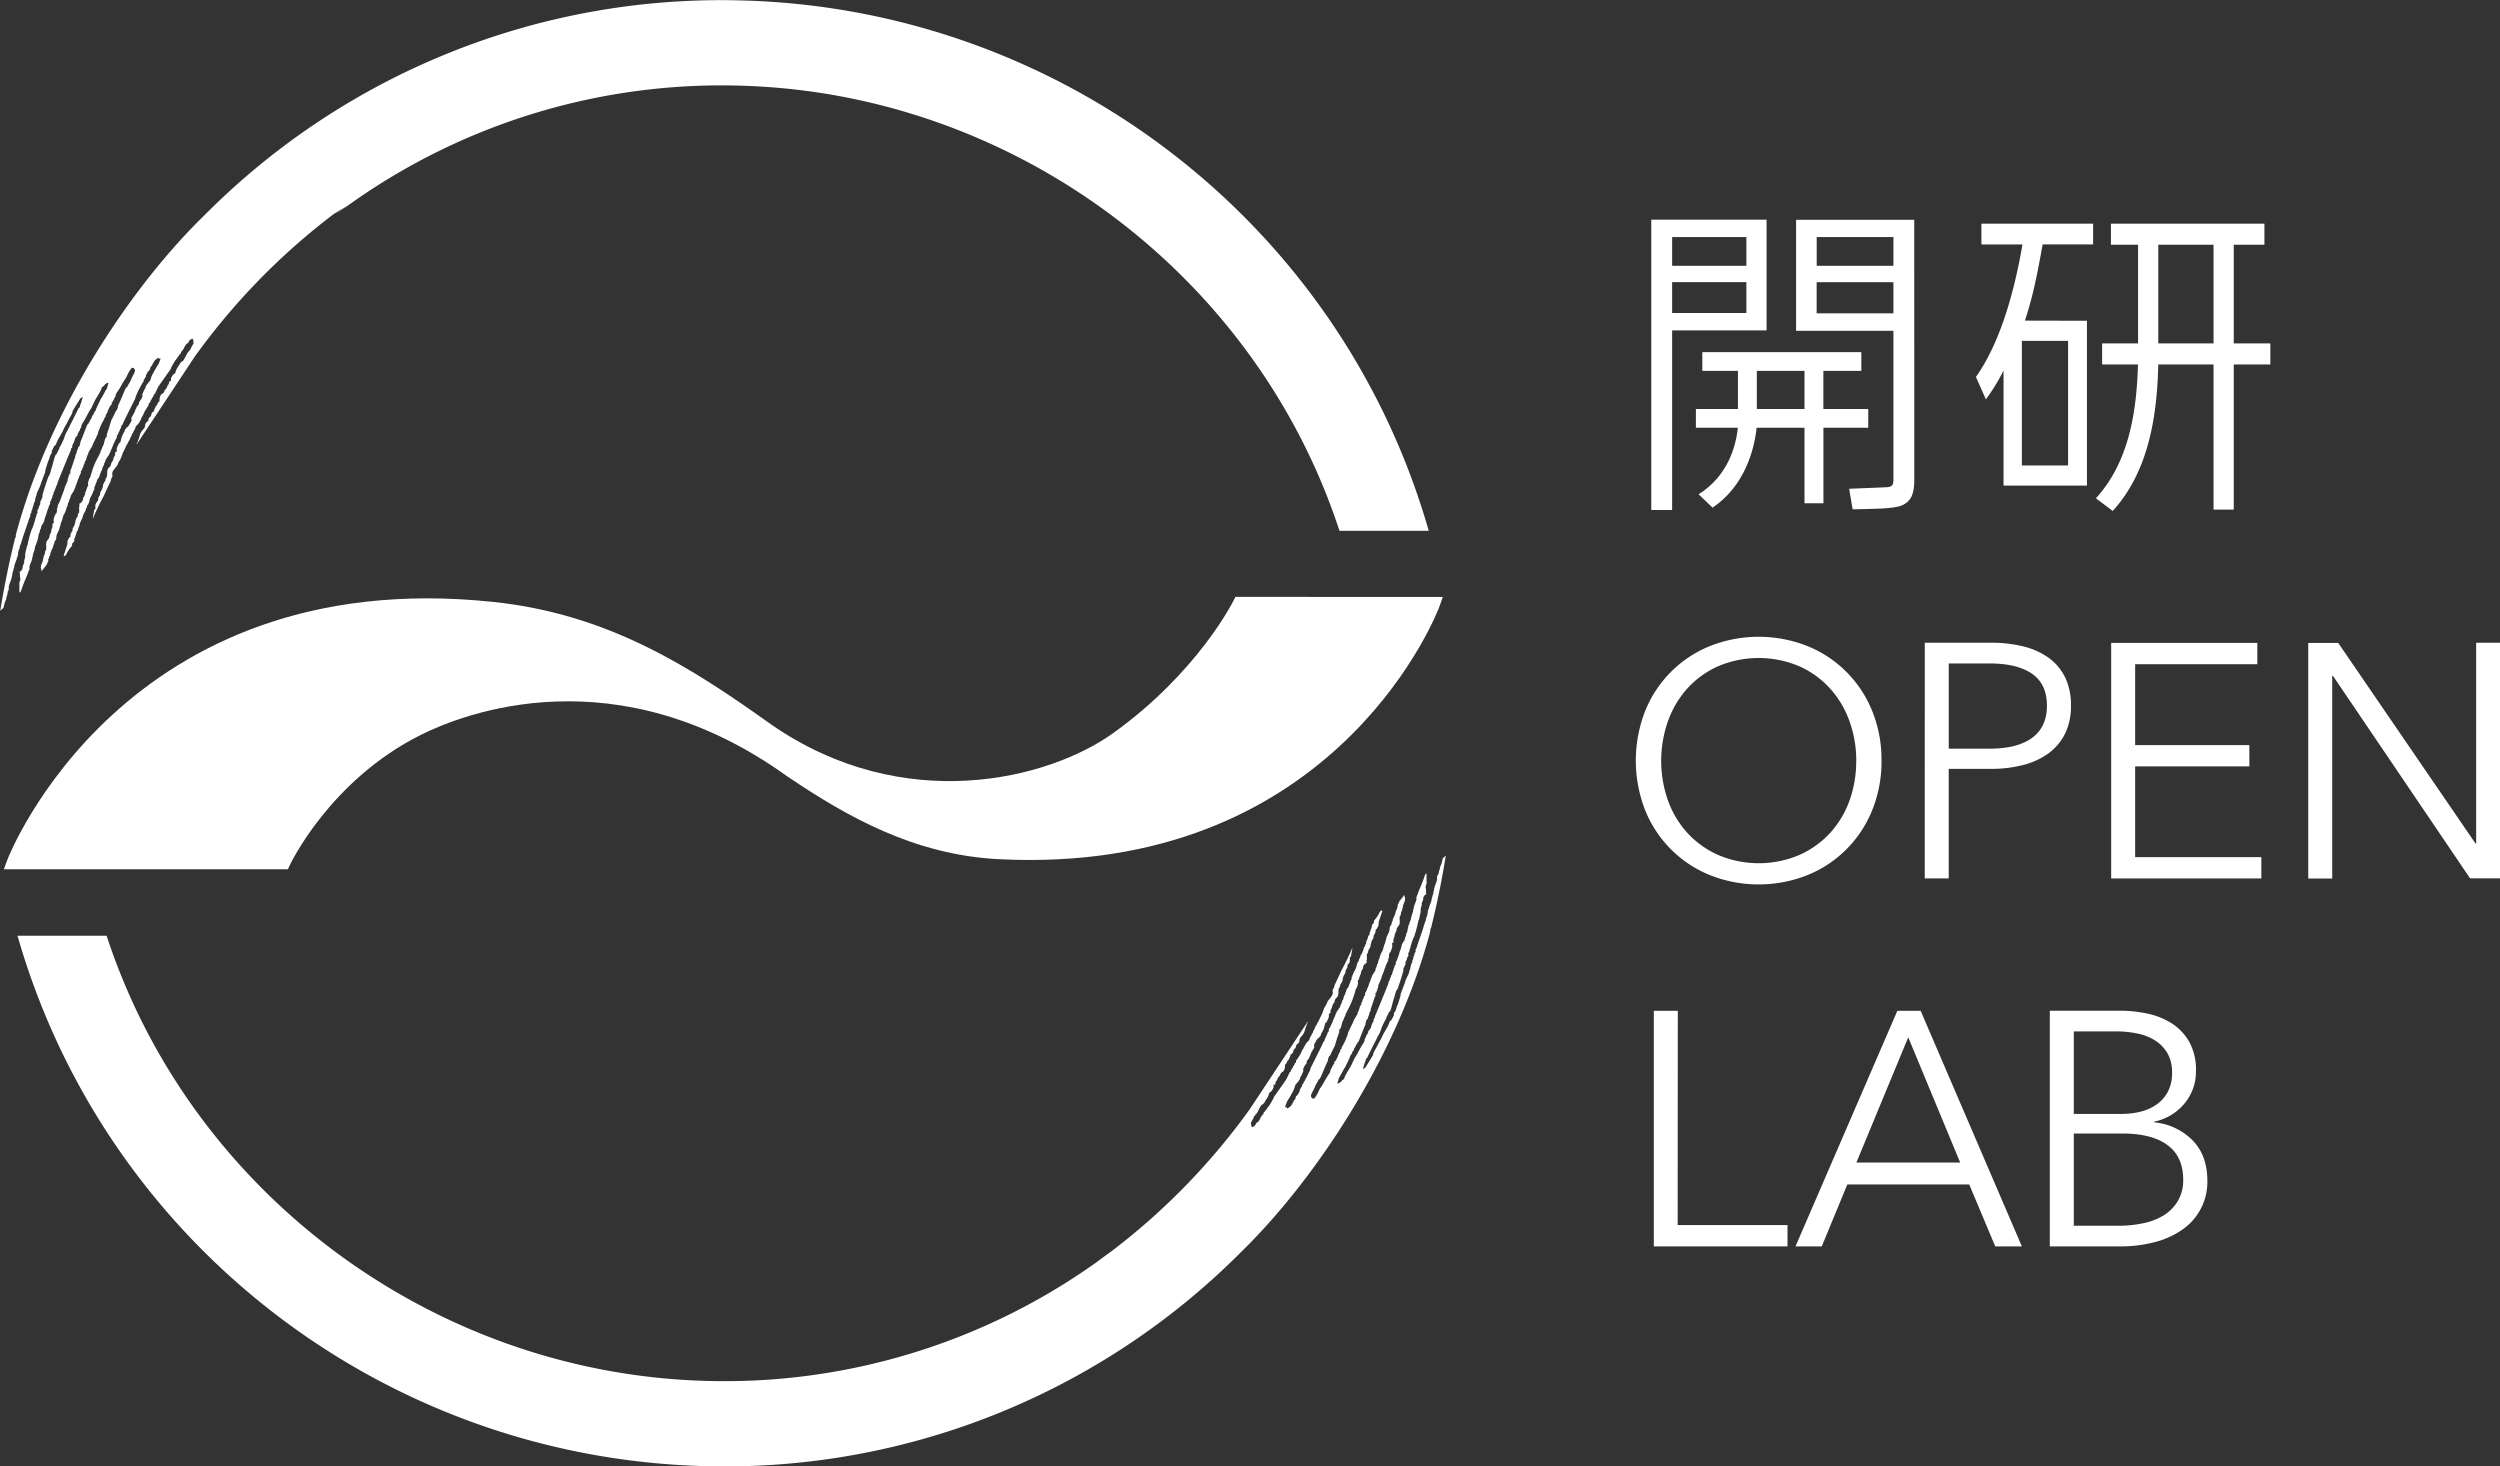
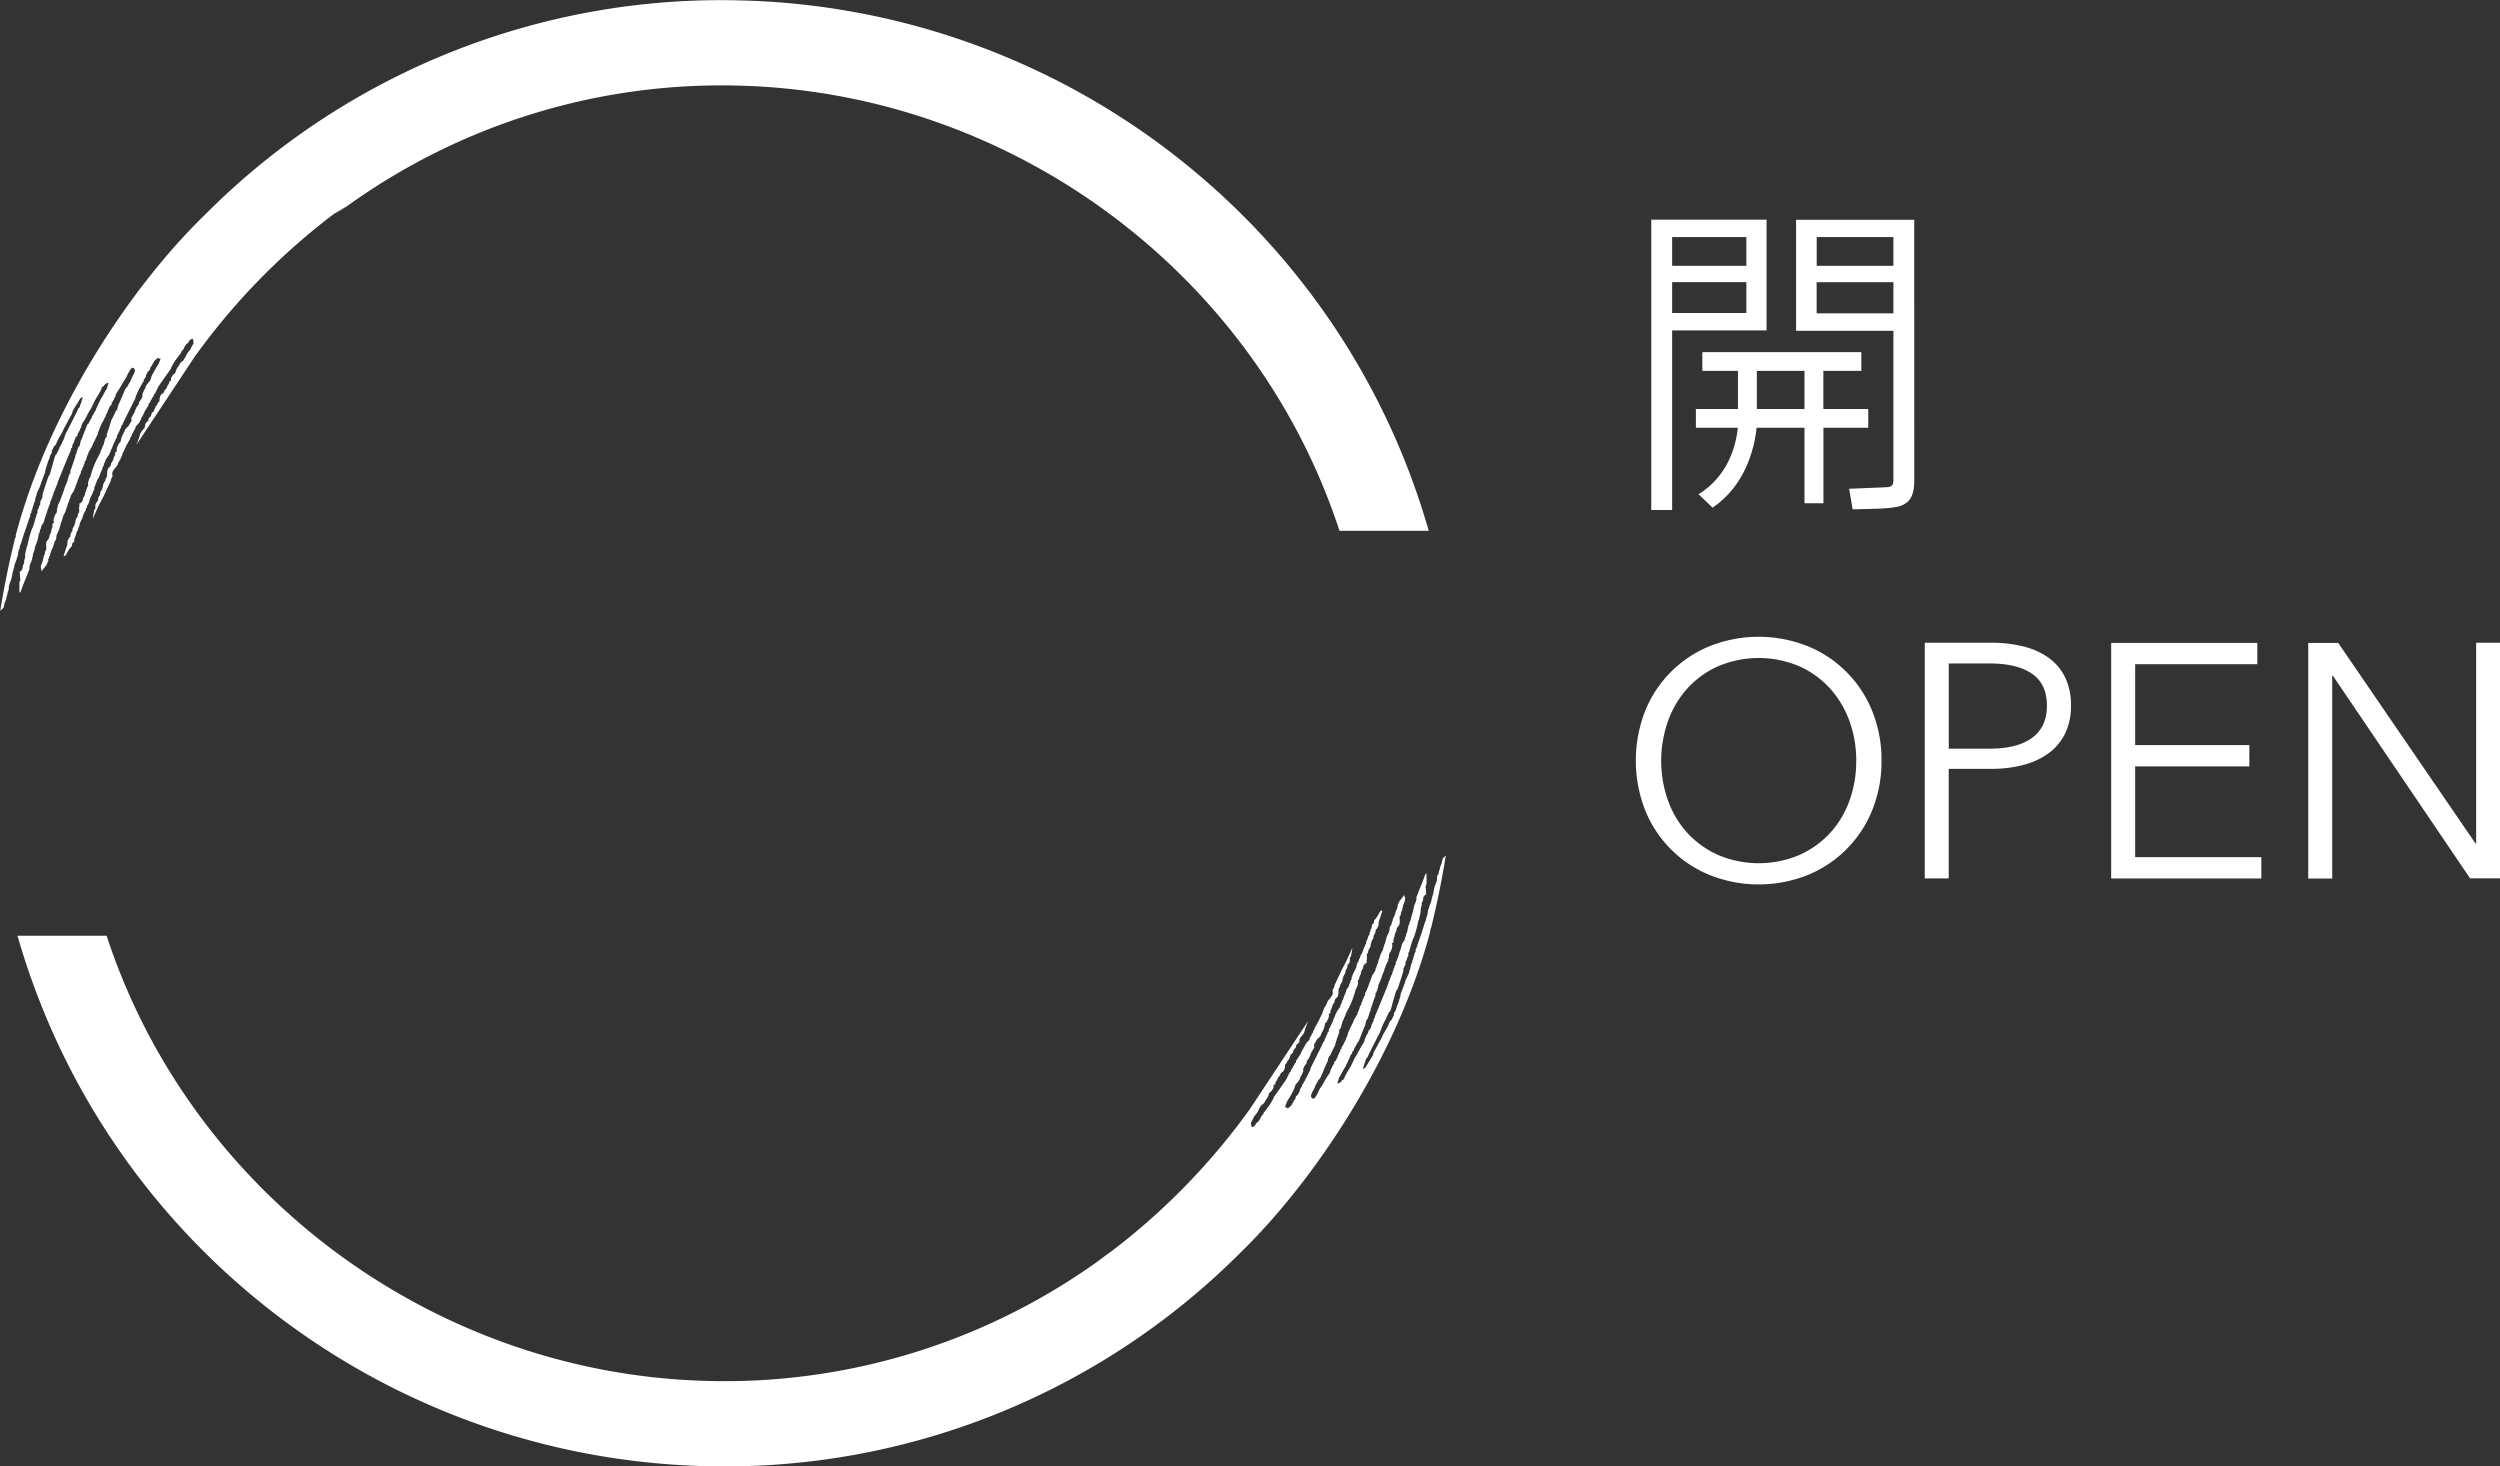
<svg xmlns="http://www.w3.org/2000/svg" id="Logo" viewBox="0 0 891.48 522.78">
  <rect x="0" y="0" width="891.48" height="522.78" fill="#333333" stroke="none" />
  <defs>
    <style>.cls-1{fill:#fff;}</style>
  </defs>
  <path class="cls-1" d="M765.19,548.25a46.13,46.13,0,0,1-3.32,17.69,41.71,41.71,0,0,1-23.09,23.15,47.2,47.2,0,0,1-34.78,0,41.71,41.71,0,0,1-23.09-23.15,48.63,48.63,0,0,1,0-35.37A41.71,41.71,0,0,1,704,507.42a47.2,47.2,0,0,1,34.78,0,41.71,41.71,0,0,1,23.09,23.15A46.12,46.12,0,0,1,765.19,548.25Zm-9,.06a41.31,41.31,0,0,0-2.38-14,34.79,34.79,0,0,0-6.88-11.67,32.92,32.92,0,0,0-11-8,37.08,37.08,0,0,0-29.08,0,32.86,32.86,0,0,0-11,8A34.79,34.79,0,0,0,689,534.33a42.45,42.45,0,0,0,0,28,34.27,34.27,0,0,0,6.88,11.62,33.38,33.38,0,0,0,11,7.93,37.08,37.08,0,0,0,29.08,0,33.44,33.44,0,0,0,11-7.93,34.27,34.27,0,0,0,6.88-11.62A41.28,41.28,0,0,0,756.17,548.31Z" transform="translate(-94.26 -277.03)" />
  <path class="cls-1" d="M780.62,506.23h23.74A46.07,46.07,0,0,1,816,507.6a26,26,0,0,1,9,4.15,18.73,18.73,0,0,1,5.75,7,22.65,22.65,0,0,1,2,9.91,22.23,22.23,0,0,1-2.07,9.91,19.31,19.31,0,0,1-5.82,7,26.4,26.4,0,0,1-9,4.21,44.93,44.93,0,0,1-11.7,1.42h-15v39.06h-8.55ZM789.17,544h14.48q10.08,0,15.31-3.91t5.22-11.4c0-5.23-1.79-9-5.39-11.46s-8.65-3.62-15.14-3.62H789.17Z" transform="translate(-94.26 -277.03)" />
  <path class="cls-1" d="M855.64,582.68h45v7.6H847.09v-84H899.2v7.6H855.64v28.85h40.72v7.59H855.64Z" transform="translate(-94.26 -277.03)" />
  <path class="cls-1" d="M977,577.81h.24V506.23h8.55v84H975.06L926.15,518h-.24v72.3h-8.55v-84h10.69Z" transform="translate(-94.26 -277.03)" />
-   <path class="cls-1" d="M692.5,713.88h39.17v7.6H684v-84h8.55Z" transform="translate(-94.26 -277.03)" />
-   <path class="cls-1" d="M743.89,721.48h-9.37l36.32-84h8.31l36.09,84h-9.5l-9.26-22.08H753Zm12.35-29.91h37l-18.52-44.64Z" transform="translate(-94.26 -277.03)" />
-   <path class="cls-1" d="M825.2,637.44h25.06a47.47,47.47,0,0,1,9.61,1,26.36,26.36,0,0,1,8.72,3.45,19,19,0,0,1,6.3,6.59,20.42,20.42,0,0,1,2.43,10.44,17.71,17.71,0,0,1-4.06,11.58A19,19,0,0,1,862.4,677v.24A22.18,22.18,0,0,1,876,683.55q5.4,5.4,5.39,14.66a20.63,20.63,0,0,1-8.4,16.92,30,30,0,0,1-9.84,4.69,47.23,47.23,0,0,1-13,1.66H825.2Zm8.56,36.8H851a27.91,27.91,0,0,0,6.23-.72,17.09,17.09,0,0,0,5.75-2.43,13,13,0,0,0,4.22-4.57,14.09,14.09,0,0,0,1.6-7,13.49,13.49,0,0,0-1.6-6.82,13.33,13.33,0,0,0-4.33-4.57,18.48,18.48,0,0,0-6.41-2.55,37.81,37.81,0,0,0-7.83-.77H833.76Zm0,39.88h15.9a42.81,42.81,0,0,0,8.84-.89,22.58,22.58,0,0,0,7.37-2.85,15.17,15.17,0,0,0,5-5.1,14.38,14.38,0,0,0,1.9-7.54q0-8.31-5.64-12.41t-16-4.09H833.76Z" transform="translate(-94.26 -277.03)" />
  <path class="cls-1" d="M690.53,394.84v64.05h-7.44V355.36H724.2v39.48Zm0-33.27v10.25H717V361.57ZM717,388.64v-11H690.53v11Zm27.48,40.91V456.5h-6.75V429.55H720.65c-.81,7.87-4.24,20.75-15.69,28.51l-5-4.78c10.19-6.32,13.28-16.69,14-23.73H699v-6.68h15v-13.6H701.3v-6.68H758v6.68H744.46v13.6h16v6.68Zm-6.75-6.68v-13.6h-17v13.6Zm39.15,25.29c0,5-1.14,7.63-4.35,9.06s-12.24,1.25-17.63,1.43l-1.25-7.33,13.27-.54c2-.12,2.52-.72,2.52-2.62V395H734.73v-39.6h42.13Zm-34.8-86.59v10.25h27.36V361.57Zm27.36,27.19V377.67H742.06v11.09Z" transform="translate(-94.26 -277.03)" />
-   <path class="cls-1" d="M800.81,356.79h39.84v7.4h-18c-1.83,10.14-3.35,18.22-6.32,27.17l22.12.05v58.77H808.71v-41a72.57,72.57,0,0,1-6.3,10.26l-3.55-8c8.13-11.45,13.4-28.63,16.6-47.23H800.81Zm30.91,41.78H815.24V443h16.48ZM903.85,407H890.8v51.76h-7.21V407h-19.7c-.45,18.25-3.32,38-16.25,52.24l-6-4.53c12-13.13,14.54-31.37,15-47.71H843.86v-7.52h12.82V364.31H847v-7.52h54.73v7.52H890.8v35.18h13.05Zm-20.26-7.52V364.31h-19.7v35.18Z" transform="translate(-94.26 -277.03)" />
-   <path class="cls-1" d="M534.79,489.87l-.71,1.44c-.13.26-12.85,25.66-42.92,47.18-23.16,16.58-74.71,29.47-121.74-3-28.84-20.6-58.12-39.45-99.1-43.8-131.87-14-173,90.72-173.38,91.78L95.63,587h101.3l.69-1.5c.14-.3,14.27-30.2,46.65-46.39,15.26-7.63,69.78-29.11,130.83,14.84,21.33,14.38,45.2,27.9,75.19,29.45,3.84.2,7.57.29,11.24.29,111.89,0,145.7-89.4,146-90.33l1.25-3.46Z" transform="translate(-94.26 -277.03)" />
  <path class="cls-1" d="M217.83,350.59l-4,3c3.18-2.25,3.94-2.93,6-4.34a228.45,228.45,0,0,1,137.85-41.69l2.18.07c95.59,3.28,181,66.34,211.46,156.91l.6,1.78h31.83l-1-3.37c-32.27-107.23-129.86-181.85-241.84-185.7l-2.47-.07a259.57,259.57,0,0,0-191.1,76.43h0C141.38,378.79,112,422.39,100,467.42l0,0c0,.17-.09.35-.13.53a1.66,1.66,0,0,1-.13.95.13.13,0,0,1-.07-.13,9.17,9.17,0,0,0-.24,1,.06.06,0,0,0,0,.06c-1.91,7.6-3.75,16.74-5.07,25l1.17-1.12a3.07,3.07,0,0,0,.12-.79l.09,0,0-.31.27-.4-.14.13a3.16,3.16,0,0,1,.16-.79l.09.15c.13-.81.44-.9.44-1.7,0,0,0,.09,0,.16,0-.76.36-.51.29-1.24,0,0,.13-.33.13-.33l0-.27L97,488c.41-.29.39-1.19.39-1.19-.13-1.28.93-2.7,1.09-4.18l.11-.57c.22-.29,0-.18.15-.91.22-.35.38-1.41.62-1.88a.08.08,0,0,0-.07,0,12.33,12.33,0,0,1,.4-1.59c.07,0,.22-.13.18-.31,0,0,.24-.84.44-1-.09,0-.13-.09-.07-.38.31-.13.51-1.59.49-1.86l.29-1.19c.31-.13.24-.71.35-1.28a2.64,2.64,0,0,0,.35-.8l.38-1.17c.2-.9,1.68-5,1.92-5.79s.31-.73.42-1.28l.18-.55,0,.11a2,2,0,0,1,.4-.91.07.07,0,0,1,0,0,2.51,2.51,0,0,0,0-.77c.18-.6.16-.11.34-.49s0-.55.28-1.12l.07,0c.07-.29.09-.47.2-.86v.11c0-.67.48-.73.29-1.31.15-.26.26-.77.42-.73.15-.82.28-1.43.48-2.25.31-.07,0-.16.33-.6h-.15c.33-1.13,1.15-2.32,1.5-3.56l.07-.28c.51-1.31,1.13-3,1.52-4a4.85,4.85,0,0,1,.29-1.46V444a21.82,21.82,0,0,1,1-3,2.45,2.45,0,0,0,.2-.48,5.1,5.1,0,0,1,.44-1.33s.06-.09.09-.09l-.05-.09.29-.2c0-.13.2-.75.07-1,.08,0,.92-1.77.92-1.77s.69-.44.64-.57a4.33,4.33,0,0,1,.38-1,10.59,10.59,0,0,1,.75-1.46c.53-.93,1.17-2,1.24-2.19a12.74,12.74,0,0,1,1-2c.33-.6.73-1.37,1.21-2.3.4-.75.8-1.4,1.26-2.35,0-.06-.11-.22-.06-.28.19-.42.7-1.28,1.23-2.15s1-1.54,1.24-2c.62-1,.55-.84.71-.82s.77-.59.51,0-.4,1.5-.78,2.3c-.22.42-.15,1.24-.66,1.32-.15.05-.07.18-.11.25-1.64,3.38-3.56,7.12-3.56,7.12,0,.22-.48.79-.79,1.52a12.48,12.48,0,0,0-.73,1.94s-1.09,2.48-1.4,2.88c-.17,0-.28.57-.31.79a14.93,14.93,0,0,0-.88,1.79,1.74,1.74,0,0,0-.66,1c-.47,1.3-.78,3.12-1.46,4.88a.47.47,0,0,1,0,.29c-.15.44-.28.89-.44,1.33-.07.28-.44.59-.53.9h0c-.69,2.08-1.42,4.16-2,6.28,0,.15-.09.38.07.4-.2.26-.11.48-.18.73-.31.4-.42,1-.73,1.32a2,2,0,0,1,0,1c-.28.26-.24.4-.24.4-.15.37-.18.31-.24.26a1.29,1.29,0,0,1-.16.84,3.23,3.23,0,0,0-.37.73c-.07,0,.26.66,0,.8a4.86,4.86,0,0,1-.29.55,4.21,4.21,0,0,1-.44,1.44v.28c-.22.69-.42,1.37-.64,2.06-.09.26-.2.51-.29.75a0,0,0,0,1,0,0,1.45,1.45,0,0,1-.09.25s0,.06-.08,0a.13.13,0,0,1,0,.13c-.16.36-.29.71-.42,1.08a.31.31,0,0,0,0,.07l-.07.16a48.8,48.8,0,0,0-1.24,4.9c-.13,0-.13.18-.13.18a3.31,3.31,0,0,0-.22.93,12.71,12.71,0,0,0-.44,2.19s0,.42,0,.79a5.76,5.76,0,0,1-.24.86c0-.06-.29,1.2,0,.89l-.22.4s0,.17-.07.28a2.45,2.45,0,0,1-.27.58c0,.15-.11.57-.06.64l-.2.73c-.11,0-.16.06-.27.46-.15-.26-.28.51-.46.13-.2.2-.2.87,0,.93a3.45,3.45,0,0,0,.11,1.75c0,.49-.49,1.55-.36,1.7l0,3.31.5-.44c.42-1.3.9-2.57,1.42-3.83.34-.82.68-1.63,1-2.45l.18-.41c0-.12,0-.25,0-.25l.18-.28,0-.05.18-.41c-.23.58,0-.06.07-.18a1.27,1.27,0,0,0,.07-.12c0-.18,0-.33,0-.33-.15-1.15.87-2.41,1-3.73l.11-.53c.22-.27,0-.16.16-.84a12.86,12.86,0,0,0,.57-1.7,13.07,13.07,0,0,1,.31-1.44c.09,0,.22-.11.18-.27,0,0,.31-.92.37-1.21.31-.11.14-.84.42-1.28,0,0,.07-.16,0-.4l.26-1.06c.31-.11.24-.64.36-1.17a2.39,2.39,0,0,0,.35-.71s.07-.31,0-.35c.16-.27.23-.71.4-.8,0,0,.89-1.15.82-1.83,0-.05,0-.05,0,0l.16-.45.18-.73.06.05c.22-.55.44-1.42.67-2.12v.11c.11-.8.33-.73.42-1.31a.1.1,0,0,1,0,.07l.15-.51,0,.13c0-.35.39-.81.39-.84s0,0,0,0a2.39,2.39,0,0,0,0-.71c.17-.55.15-.11.35-.42a3.86,3.86,0,0,1,.29-1l.06,0c.07-.26.09-.44.18-.79V454c0-.62.51-.66.31-1.19.15-.22.24-.71.42-.64.13-.73.53-1.44.73-2.15.31,0,0-.15.35-.55h-.15c.35-1,4.77-11.87,4.93-12l0-.46.07-.07,0-.09.29-.15c0-.13.18-.69.09-.91a15.08,15.08,0,0,0,.73-1.35c-.15,0,.49-1.54.62-1.65a1.89,1.89,0,0,0,.55-.64c0-.34.24-.51,0-.53.15-.47.24-.12.33-.27a1.29,1.29,0,0,1,.51-.86c-.24-.38.68-1.17.42-1.35,0,0,.13-.49.24-.77a1.1,1.1,0,0,0,.25-.49c1.12-1.46,1.92-3.65,3.11-5.26.33-.77,1.33-2.83,1.33-2.83.06-.2,1.72-2.7,2.25-4,.13-.88.82-1.08.82-1,.35-.84,2.32-1.95,1.57-.67l0,.36c-.36.17-.12.68-.4,1l-.09.26c-.13,0-1.19,2.17-1.88,3.32-.09-.18-.71,1.39-.66,1.24a26,26,0,0,0-1.24,2.65c-.22.93-.55.7-.8,1.54a1.35,1.35,0,0,1-.35.65c-.2,0-.33.55-.35.79a15.65,15.65,0,0,0-1,1.79s-.11,0-.11,0c0,.53-.36.35-.6,1-.75,1.76-1.55,4.11-2.34,5.83a4.75,4.75,0,0,1-.38,1.57l-.42.46c-.18.16,0,.16,0,.16a11.78,11.78,0,0,0-.69,2.05,3,3,0,0,1-.37.71c-.14.07.06.58,0,.58-.62,1.43-1.44,4.51-1.77,4.77a2.2,2.2,0,0,1,0,1c-.31.26-.15-.13-.4.28l.11.12c-.15.35-.17.28-.24.26-.15.38.09.38-.2.84a2.15,2.15,0,0,0-.18.8c-.11.26,0,.59-.24.73a1.84,1.84,0,0,1-.24.59s-.36.84-.58,1.39c0,0-.39,1.29-.44,1.4v0a356.44,356.44,0,0,0-1.32,3.58c-.16.35-.36.44-.45,1-.06.05-.22.25-.35.4l.11.2a8.45,8.45,0,0,1-.42,1.31c0-.07.11-.09.13,0a6.12,6.12,0,0,1-.28,1.44c-.18,0-.12-.15-.38.44-.16,0-.16.18-.16.18.14.18-.22.51-.28.93a3.1,3.1,0,0,0,0,1.77c-.12.13-.51.08-.53.42,0,0,0,.41,0,.81a6.1,6.1,0,0,1-.26.86c0-.08-.4,1.18-.09.89l-.24.4a1.19,1.19,0,0,0-.07.28c-.11.16-.24.56-.33.58a4.85,4.85,0,0,0-.09.64l-.24.71c-.11,0-.18.09-.29.46-.13-.26-.73,1-.58,1.06-.26,1,.18,1.2-.13,1.95l.11-.2a2.27,2.27,0,0,0,0,.75c-.15-.18-.57.82-.44,1l-.13.53s0,0,0-.11c-.06.49-.53.82-.31,1a5.46,5.46,0,0,0-.28,1c0,.55-.91,2.39-.78,2.45s0,.24-.07.52c0,0,0,0,0,0a2.39,2.39,0,0,1,.3,1.27c.61-.8,1.23-1.6,1.88-2.38a1.06,1.06,0,0,1,.14-.57c.07.53.11-.42.31-.44l.15-.54c-.11.09-.15-.17-.11-.37,0,0,.14-.13.14-.07a10.36,10.36,0,0,0,.26-1c.11-.17.2-.08.2,0,.09-.82.13-.36.24-1.18l.07-.24.13-.24a3.64,3.64,0,0,1,.2-.73l.09.15c.15-.75.44-.79.49-1.52,0,0,0,.07,0,.13,0-.68.38-.44.33-1.13,0,0,.13-.28.13-.28v-.25l.18-.26c.42-.24.47-1.08.47-1.08-.12-1.2,1-2.41,1.23-3.76l.14-.53c.22-.25,0-.16.19-.84a7.54,7.54,0,0,0,.62-1.7,14.19,14.19,0,0,1,.47-1.44c.09,0,.22-.11.2-.27,0,0,.33-.84.53-.88-.09,0-.2,0-.09-.31.31-.11.18-.86.49-1.3a.44.44,0,0,1,0,.24,1,1,0,0,0,.09-.64l.09.11.24-1.17c.33-.11.36-1.09.51-.95.16-.42-.24.31-.07-.22a3,3,0,0,0,.38-.71s.07-.31,0-.35c.2-.27.26-.71.46-.8v.11c.24-.84,1-1.24.91-1.94,0,0,.06,0,.06,0l.18-.42.07.15.13-.88.07,0c.24-.53.53-1.42.77-2.12v.11c.18-.8.35-.73.48-1.31,0,0,0,0,0,.05l.17-.49,0,.11c0-.42.64-1,.4-.79,0-.23.06-.62,0-.71.22-.55.18-.11.38-.42a4.18,4.18,0,0,1,.33-1l.09,0a6.61,6.61,0,0,1,.22-.79c.11-.51.49-.58.33-1.09.18-.22.31-.68.47-.61.17-.76.37-1.31.59-2,.31,0,.22-.55.22-.55.4-1,1.24-2,1.66-3.14l.09-.26c.57-1.15,1.3-2.66,1.72-3.61a3.69,3.69,0,0,1,.4-1.3,16.44,16.44,0,0,1,1.15-2.63s.53-1.06.71-1.15l0-.46s.07-.07.09-.07l0-.09.31-.15c0-.11.22-.69.13-.91.06,0,.29-.4.2-.09l.59-1.28c-.15,0,.65-1.48.65-1.48.11-.38.44-.44.61-.8s.25-.53,0-.55c.18-.46.25-.11.36-.24a1.39,1.39,0,0,1,.53-.89c-.22-.37.75-1.15.5-1.34,0,0,.14-.47.25-.78a.83.83,0,0,0,.26-.46c1.17-1.48,2.08-3.65,3.32-5.26a20.84,20.84,0,0,1,1.37-2.7s.4-.49.51-.66c.57-.6,1.54.35,1.19,1.19l-.29.75a21.12,21.12,0,0,0-1.37,2.88,14.91,14.91,0,0,0-1,1.76s-.47.29-.76.95c-.79,1.75-1.68,4.07-2.54,5.77a4.19,4.19,0,0,1-.42,1.57l-.44.47c-.18.15,0,.13,0,.13s-1.15,2.43-1.42,2.83c-.13.06-1,3.27-1.1,3.53-.36.38-.33,1.4-.67,1.66a1.93,1.93,0,0,1,0,1c-.33.26-.16-.14-.42.28l.11.11c-.18.38-.2.29-.24.27-.18.38,0,.38-.25.82,0,0-.24,1.39-.48,1.52,0,0,0,.16-.27.6a0,0,0,0,0,0,0,4.1,4.1,0,0,1-.6,1.39v0a2.73,2.73,0,0,1-.22.86c-.07-.13-.11.11-.11.11a1.86,1.86,0,0,1-.15.36c-.62,1.17-1.24,2.32-1.75,3.55a34.19,34.19,0,0,0-1.42,4.29,2.83,2.83,0,0,1-.17.42c-.16,0-.4.67-.49,1.11a3,3,0,0,0-.11,1.77c-.09.08-.18.13-.22.08,0,.18-.33.82-.38,1.11a5.68,5.68,0,0,1-.33.86c0-.06-.44,1.17-.13.89l-.24.39a1.23,1.23,0,0,0-.11.27c-.09.15-.25.55-.33.57s-.18.56-.14.64l-.26.71c-.11,0-.16.05-.33.44-.11-.28-.36.49-.47.09-.22.2-.31.86-.15.93a3.49,3.49,0,0,0-.11,1.77,1.49,1.49,0,0,0,0,.73c-.15-.18-.62.79-.51,1l-.13.51s-.62.68-.44.86l-.44.4.2-.16c.06.09-.09.62-.09.73a1.48,1.48,0,0,1-.44,1c.11-.07.37-.25.26.17-.33-.09-.42.84-.6.78,0,.17-.24.44-.11.48l-.2-.06c.27.11,0,.7-.06,1.19-.36-.2-.13.51-.58.64.25.13-.17.84,0,1-.11.38-.34.27-.47.36l0,.17a6.1,6.1,0,0,0-.64,1.22l.11.42-.16.11c0,.07,0,.4.13.22,0,0-.93,3-1.41,4.28a2.77,2.77,0,0,1,.24.25l.64-.49a10.38,10.38,0,0,1,2-3.06,4.34,4.34,0,0,0,.21-1.09c.27-.13.34-.15.6-.62s.11-.44,0-.57c.2-.34.31-1,.47-1-.09-.11.13-.31.09-.51l.09,0h-.16c.53-.53.18-1.08.66-1.64v.11l0-.26c.06,0,.06.09.15.13l.25-1c.06-.25.61-1.24.46-1.26a6,6,0,0,1,.18-.8s.11-.13.13,0c.07-.38.33-.87.33-1s.18-.09.18,0c.15-.8.15-.36.31-1.15l.06-.27.16-.22a3.63,3.63,0,0,1,.24-.7,2.76,2.76,0,0,0,.64-1.35s0,.06,0,.13c0-.69.39-.42.39-1.13,0,0,.16-.51.16-.51l.24-.13.47-1.21c0-1.18,1.15-2.37,1.43-3.69l.13.06,0-.57c.24-.25.06.2.2.13.11-.6-.16-.31,0-1,.2-.27.11,0,.09.22a8.38,8.38,0,0,1,.66-1.88l0,0a6.83,6.83,0,0,1,.53-1.42c.06,0,0,.16,0,.27a1.92,1.92,0,0,0,.2-.51l.06.18c.18-.31.29-1,.47-1.06-.07,0-.14-.07-.05-.34.34-.08.22-.84.56-1.28a1,1,0,0,1,0,.31,1,1,0,0,0,.13-.68l.07.08.31-1.14c.33-.12.4-1.07.55-1,0,0,0-.06,0-.08s-.23.26-.09-.11a3,3,0,0,0,.42-.69s.08-.33,0-.37c.22-.27.31-.69.51-.78v.11c.27-.82,1-1.21,1-1.92,0,0,.07,0,.07,0l.18-.44.08.15.16-.86.09,0c.24-.53.57-1.39.84-2.1v.14c.2-.82.4-.73.55-1.31l.2-.42,0,.11a1.45,1.45,0,0,1,.45-.79,2.76,2.76,0,0,0,0-.71c.22-.55.15-.11.37-.42s.07-.51.38-1l.08.05c.09-.27.12-.44.25-.8v.13c.09-.61.55-.64.4-1.19.17-.22.31-.68.48-.62.2-.73,4.18-8.53,4.62-9.46a3.79,3.79,0,0,1,.42-1.3v.07a15.2,15.2,0,0,1,1.26-2.66c.05,0,.24-.42.24-.42a1,1,0,0,1,.49-.73l.07-.46a.15.15,0,0,1,.09,0l-.05-.12.31-.15c0-.11.24-.66.16-.88.06,0,.24-.25.24-.18l.62-1.15c-.16,0,0-.51.17-.71v.05c.11-.16.42-.91.53-1l0,.18c.14-.38.47-.44.62-.77s.29-.54,0-.56c.2-.46.27-.11.35-.24a1.4,1.4,0,0,1,.58-.86c-.2-.38.77-1.13.53-1.35l.2-.13s1-1,1.1-.89c-.06,0,.27-.15.29-.13s.24,0,.24.09c0-.07.07.09.07.09s0,0,0,.06v.07l0,0,0,0v0h0l0,0,0,0s0,.05,0,.09h0v0h0v0h0v0s0,0,0,0h0V405h0v0s.07,0,.07,0l0,0a2.22,2.22,0,0,0,.24-.14h0v0h0l0,0h0l0,0h0v0h0l.13-.06a0,0,0,0,1,0,0,0,0,0,0,0,0,0h0l0,.05h0l0,0v0h.05v0h0v0c-.11.34-.24.67-.35,1s-.25.64-.38.95a43,43,0,0,0-2.54,4.46l-.29,1-.17.47c-.2.13-.07.13-.07.13a11,11,0,0,0-1.5,1.94c-.22.38.11.31-.2.71-.14.05-1.42,2.79-1,2.5.2.13-.13.49,0,.55-.24.22-.2.44-.31.69-.37.33-.57.95-.92,1.19a1.76,1.76,0,0,1-.16.95c-.31.22-.33.35-.33.38-.2.33-.2.26-.27.22-.2.37,0,.37-.33.79,0,0-.31.56-.26.78-.16.22-.29.68-.64,1.24,0,0-.45.77-.73,1.28,0,.17.26,1-.2,1.54-.09,0-.27.47-.6.95,0,0-.35.73-.66.73a3.19,3.19,0,0,0-.53.69s-.11-.18-.42.62c-.14.53.13-.18.09.17a3.6,3.6,0,0,0-.56.91,1.94,1.94,0,0,0-.28.58,3.72,3.72,0,0,0-.42,1.21c-.23.6-.11.84-.45,1.39-.17,0-.08-.17-.39.38a.16.16,0,0,0-.18.15h0c.17.16-.25.47-.36.89-.42.9-.17,1.15-.2,1.72-.13.11-.5.05-.57.38,0,0,0,.4-.07.77s-.2.44-.37.84c0-.09-.47,1.11-.16.84l-.26.38a1.68,1.68,0,0,0-.11.26c-.09.14-.29.53-.38.53a.73.73,0,0,1-.29.51c0,.2.12,0,.16.13l-.29.67c-.11,0-.17.06-.33.44-.11-.29-.82.9-.64,1-.35,1,.07,1.2-.29,1.9l.13-.17a2,2,0,0,0-.06.72c-.16-.19-.62.76-.51.91l-.16.51s-.61.66-.44.84l-.26.24c.09.09-.07.6-.07.71a1.29,1.29,0,0,1-.46.93c.11,0,.4-.22.28.17-.33-.08-.42.82-.59.76-.05.17-.27.44-.13.48l-.18-.06c.26.11,0,.68-.07,1.15-.35-.2-.13.5-.55.61.22.16-.18.84,0,1-.11.35-.33.26-.46.33l.06.18a5.09,5.09,0,0,0-.64,1.19l.14.42-.16.09c.05.09,0,.39.11.22l-.06.2c.26.09-.31.75-.42.84.07,0-.46,2.43-.46,3l.09-.13a83.64,83.64,0,0,1,3.78-7.87c.49-1.09,1-2.18,1.5-3.26l.06-.18a5.6,5.6,0,0,0,.46-1l.12-.14.32-.69a1.82,1.82,0,0,0,.07-.25h0l0-.06,0-.22.15-.22a2.65,2.65,0,0,1,.25-.69l0,.13,0-.06,0,0a2.48,2.48,0,0,1,.26-.54c0-.05-.06-.1-.07-.14a2.18,2.18,0,0,1,.21-1.66,17.73,17.73,0,0,1,1.57-2c.17-1,1.19-2.07,1.5-3.26l.17-.49c.25-.22,0-.16.29-.8.24-.28.55-1.17.82-1.57a0,0,0,0,0,0,0,13.62,13.62,0,0,1,.59-1.33c.07,0,.22-.08.22-.22s.4-.88.56-1.17c.3-.06.26-.77.61-1.19.05,0,.09-.18.11-.38l.07.09.4-1.1c.31-.07.44-1,.57-.87.2-.37-.24.27,0-.22a1.15,1.15,0,0,0,.29-.31l.15-.33s.11-.31,0-.35c.22-.25.36-.66.55-.73,0,0,1.09-1,1.13-1.68,0-.05.07,0,0,.07l.31-.31.22-.84.07,0c.31-.51.69-1.33,1-2V424c.26-.77.44-.66.64-1.21v.06l.26-.46,0,.13c0-.33.44-.68.53-.77l-.05,0a1.71,1.71,0,0,0,.07-.71c.28-.5.17-.06.42-.35s.11-.51.46-1l.07,0c.13-.24.15-.4.33-.73l0,.11c.15-.59.62-.55.51-1.12.2-.18.39-.62.53-.53.28-.71,1.15-2.44,1.15-2.44.55-.9,3.84-5.48,4.42-6.34a4.43,4.43,0,0,1,.57-1.21v0a16.94,16.94,0,0,1,1.53-2.45c.06,0,.31-.38.31-.38a.92.92,0,0,1,.57-.64l.11-.44a.2.2,0,0,1,.09-.05l0-.11.31-.11c0-.11.33-.62.26-.84.09,0,.36-.31.24-.09l.78-1.12c-.16,0,.75-1.44.88-1.53a1.8,1.8,0,0,0,.69-.53,1.91,1.91,0,0,1,.46-.73c0-.24.91-.6,1.08-.62,0,0,.49,1.53.2,1.84,0,0-.13.28-.2.28-.19.27,0,.31-.33.65,0,0-.33.44-.28.64-.16.17-.11.5-.36.55a2.22,2.22,0,0,1-.33.44,12.53,12.53,0,0,0-.77,1c-.05.15-1.26,2.63-1.57,2.63,0-.07-.64.35-1,1-.15.44-.31.46-.51.88a2.46,2.46,0,0,0-.3.44,3.68,3.68,0,0,0-.49,1c-.24.51-.16.73-.49,1.15-.2,0-.62.4-.62.4a2.58,2.58,0,0,0-.42.7c-.46.76-.24,1-.31,1.48-.13.09-.5,0-.59.25,0,0,0,.35-.11.66a7.12,7.12,0,0,1-.42.69c0-.09-.55.9-.2.7l-.33.31a1,1,0,0,0-.09.2c-.11.11-.29.4-.4.4s-.24.46-.2.53l-.35.55c-.11,0-.16,0-.33.33-.09-.26-.87.67-.73.76a2.56,2.56,0,0,0-.29,1.45,1.25,1.25,0,0,0-.11.62c-.16-.17-.69.56-.6.73l-.2.42s-.66.47-.48.64a5,5,0,0,0-.42.78,6.31,6.31,0,0,1-.31.93c-.31-.14-.93.88-.82,1s-.2.5-.35.9c-.34-.24-.87,1.13-.69,1.28a.83.83,0,0,1-.46.38c-.2.09-.49.62-.73.91l.06.37s-.22.69-.28,1a7.14,7.14,0,0,0-1.17,1.44c-.2-.09-.76,2-.84,2.34a5.64,5.64,0,0,0-.36.84l-.06.38a2.2,2.2,0,0,1-.18.31c-.07,0-.16.13-.22.08-.18.38.2.09.24.16l20.51-31a238.48,238.48,0,0,1,49.6-50.88" transform="translate(-94.26 -277.03)" />
  <path class="cls-1" d="M608.72,583.16a3.2,3.2,0,0,0-.12.8l-.09,0,0,.31-.26.4.13-.13a2.71,2.71,0,0,1-.16.79l-.08-.15c-.14.82-.45.91-.45,1.7,0,0,0-.09,0-.15,0,.75-.35.5-.29,1.23,0,0-.13.34-.13.34l0,.26-.17.31c-.42.29-.4,1.19-.4,1.19.13,1.29-.93,2.7-1.08,4.18l-.11.58c-.22.28,0,.17-.16.9-.22.36-.37,1.42-.62,1.88a.1.1,0,0,0,.07,0,11.94,11.94,0,0,1-.4,1.59c-.07,0-.22.14-.18.31,0,0-.24.84-.44,1,.09,0,.13.08.07.37-.31.13-.51,1.59-.49,1.86l-.29,1.19c-.3.14-.24.71-.35,1.28a3.06,3.06,0,0,0-.35.8l-.38,1.17c-.2.91-1.68,5-1.92,5.79s-.31.73-.42,1.28l-.18.56,0-.11a2,2,0,0,1-.4.9l0,0a2.51,2.51,0,0,0,0,.77c-.18.6-.16.11-.33.49a7.24,7.24,0,0,1-.29,1.13l-.07,0c-.06.28-.09.46-.2.86v-.11c0,.66-.48.73-.28,1.3-.16.27-.27.77-.42.73-.16.82-.29,1.44-.49,2.25-.31.07,0,.16-.33.6h.15c-.33,1.13-1.15,2.32-1.5,3.56l-.07.29c-.5,1.3-1.12,3-1.52,4a4.26,4.26,0,0,1-.29,1.46v-.07a21.3,21.3,0,0,1-1,3s-.2.49-.2.49a5.34,5.34,0,0,1-.45,1.32c0,.05-.06.09-.08.09l0,.09-.29.2c0,.13-.2.75-.06,1a18.94,18.94,0,0,0-.93,1.77s-.69.44-.64.58a4.21,4.21,0,0,1-.38,1,9,9,0,0,1-.75,1.46c-.53.93-1.17,2-1.24,2.19a13.53,13.53,0,0,1-1,2c-.34.59-.73,1.37-1.22,2.29-.4.76-.8,1.4-1.26,2.35,0,.06.11.22.07.29-.2.42-.71,1.28-1.24,2.14l-1.24,2c-.62,1-.55.84-.71.82s-.77.6-.5,0,.39-1.5.77-2.3c.22-.42.15-1.23.66-1.32.16,0,.07-.18.11-.25,1.64-3.38,3.56-7.11,3.56-7.11,0-.22.49-.8.8-1.53a13.17,13.17,0,0,0,.73-1.94,32,32,0,0,1,1.39-2.88c.18,0,.29-.57.31-.79a13.56,13.56,0,0,0,.88-1.79,1.73,1.73,0,0,0,.67-1c.46-1.3.77-3.11,1.45-4.88a.47.47,0,0,1,0-.29l.44-1.32c.07-.29.44-.6.53-.91h.05c.68-2.08,1.41-4.16,2-6.28,0-.15.09-.37-.07-.4.2-.26.11-.48.18-.72.31-.4.42-1,.73-1.33a2,2,0,0,1,0-1c.28-.26.24-.39.24-.39.16-.38.18-.31.24-.27a1.37,1.37,0,0,1,.16-.84,2.78,2.78,0,0,0,.37-.73c.07.05-.26-.66,0-.79,0,0,.27-.56.29-.56a4.11,4.11,0,0,1,.44-1.43v-.29c.22-.69.42-1.37.64-2.06.09-.26.2-.5.29-.75a0,0,0,0,1,0,0,2.07,2.07,0,0,1,.09-.24s0-.07.09,0,0-.06,0-.13c.16-.35.29-.71.42-1.08a.24.24,0,0,0,0-.07l.06-.15a43.55,43.55,0,0,0,1.24-4.91c.13,0,.13-.18.13-.18a3.2,3.2,0,0,0,.22-.92,14.64,14.64,0,0,0,.45-2.19,7.9,7.9,0,0,1,0-.8,6.31,6.31,0,0,1,.25-.86c0,.07.28-1.19,0-.88l.22-.4s0-.18.06-.29.2-.55.27-.57.11-.58.06-.65l.2-.73c.11,0,.16-.06.27-.46.15.27.29-.51.46-.13.2-.2.2-.86.05-.93a3.59,3.59,0,0,0-.11-1.75c0-.48.48-1.54.35-1.7l0-3.31-.5.45c-.42,1.29-.9,2.56-1.42,3.82-.33.82-.68,1.64-1,2.45-.06.14-.12.27-.17.41l0,.25-.18.29,0,0-.18.41c.23-.57,0,.07-.07.18a1.27,1.27,0,0,1-.07.12c0,.18,0,.33,0,.33.15,1.15-.86,2.41-1,3.73l-.11.54c-.22.26,0,.15-.15.83a11.85,11.85,0,0,0-.58,1.71,11,11,0,0,1-.31,1.43c-.09,0-.22.11-.17.27,0,0-.31.93-.38,1.21-.31.11-.13.84-.42,1.29,0,0-.07.15,0,.39l-.27,1.06c-.31.12-.24.65-.35,1.18a2.2,2.2,0,0,0-.36.7s-.06.31,0,.36c-.16.26-.22.7-.4.79,0,0-.88,1.15-.82,1.84,0,0,0,0,0,0l-.16.44-.17.73-.07,0c-.22.56-.44,1.42-.66,2.13v-.11c-.11.79-.33.73-.42,1.3a.08.08,0,0,1,0-.07l-.16.51,0-.13c0,.35-.4.82-.4.84l0,0a2,2,0,0,0,0,.7c-.18.56-.16.11-.36.42a4.18,4.18,0,0,1-.28,1l-.07,0c-.07.26-.09.44-.18.79v-.13c0,.62-.51.67-.31,1.2-.15.22-.24.7-.42.64-.13.73-.53,1.43-.73,2.14-.31,0,0,.16-.35.55h.15c-.35,1-4.77,11.87-4.92,12l0,.46-.06.07,0,.09-.29.15c0,.14-.18.69-.09.91-.06,0-.73,1.35-.73,1.35.16,0-.48,1.55-.62,1.66a1.89,1.89,0,0,0-.55.64c0,.33-.24.51,0,.53-.15.46-.24.11-.33.26a1.27,1.27,0,0,1-.51.86c.25.38-.68,1.18-.42,1.35,0,0-.13.49-.24.78a1,1,0,0,0-.24.48c-1.13,1.46-1.93,3.65-3.12,5.26-.33.78-1.33,2.83-1.33,2.83-.06.2-1.72,2.7-2.25,4-.13.88-.82,1.08-.82,1-.35.84-2.32,1.94-1.57.66l0-.36c.35-.17.11-.68.39-1l.09-.27c.14,0,1.2-2.17,1.88-3.31.09.17.71-1.4.66-1.24a26,26,0,0,0,1.24-2.65c.22-.93.56-.71.8-1.55a1.31,1.31,0,0,1,.35-.64c.2,0,.33-.56.36-.8a16.42,16.42,0,0,0,1-1.79s.11,0,.11,0c0-.54.35-.36.59-1,.75-1.77,1.55-4.11,2.35-5.84a4.76,4.76,0,0,1,.37-1.57l.42-.46c.18-.16,0-.16,0-.16a12.62,12.62,0,0,0,.68-2.05,3.1,3.1,0,0,1,.38-.71c.13-.07-.07-.57,0-.57.62-1.44,1.44-4.51,1.77-4.78a2.3,2.3,0,0,1,0-1c.31-.27.16.13.4-.29l-.11-.11c.15-.36.18-.29.24-.27.16-.37-.09-.37.2-.84a2.09,2.09,0,0,0,.18-.79c.11-.27,0-.6.24-.73a1.74,1.74,0,0,1,.24-.6s.36-.84.58-1.39c0,0,.4-1.28.44-1.39v0a9.93,9.93,0,0,0,.82-2.21,10.45,10.45,0,0,0,.51-1.37c.15-.35.35-.44.44-1a3.35,3.35,0,0,0,.35-.4l-.11-.2a10.54,10.54,0,0,1,.42-1.3c0,.06-.11.09-.13,0a5.75,5.75,0,0,1,.29-1.44c.17,0,.11.16.37-.44.16,0,.16-.18.16-.18-.14-.17.22-.5.28-.92a3.21,3.21,0,0,0,0-1.77c.11-.14.5-.09.53-.42,0,0,0-.42,0-.82a8.51,8.51,0,0,1,.26-.86c.05.09.4-1.17.09-.89l.25-.39a2.31,2.31,0,0,0,.06-.29c.11-.16.25-.55.33-.58s.14-.57.09-.64l.25-.7c.11,0,.17-.09.28-.47.14.27.73-1,.58-1.06.26-1-.18-1.19.13-1.94l-.11.19a2.28,2.28,0,0,0,0-.75c.15.18.57-.81.44-1l.13-.53s0,0,0,.11c.06-.49.53-.82.31-1a6.48,6.48,0,0,0,.29-1c0-.55.9-2.39.77-2.45s0-.24.08-.52l0,0a2.48,2.48,0,0,1-.29-1.27c-.62.8-1.24,1.61-1.89,2.38a1,1,0,0,1-.14.58c-.06-.54-.11.42-.31.44l-.15.53c.11-.09.15.17.11.37-.05,0-.13.14-.13.07a8.53,8.53,0,0,0-.27,1c-.11.18-.2.09-.2,0-.09.81-.13.35-.24,1.17l-.07.24-.13.24a3.47,3.47,0,0,1-.2.73l-.09-.15c-.15.75-.44.79-.48,1.52,0,.05,0-.06,0-.13,0,.69-.37.44-.33,1.13,0,0-.13.29-.13.29v.24l-.18.26c-.42.25-.46,1.09-.46,1.09.11,1.19-1,2.41-1.24,3.75l-.13.53c-.22.25,0,.16-.2.84a7.42,7.42,0,0,0-.62,1.71,12.54,12.54,0,0,1-.47,1.43c-.08,0-.22.11-.19.27,0,0-.34.84-.53.88.08,0,.19,0,.08.31-.31.11-.17.86-.48,1.31a.57.57,0,0,1,0-.25,1.11,1.11,0,0,0-.09.64l-.09-.11-.24,1.17c-.33.12-.35,1.09-.51,1-.15.42.24-.31.07.22a2.94,2.94,0,0,0-.38.7s-.06.31.05.36c-.2.26-.27.7-.47.79v-.11c-.24.84-1,1.24-.9,1.95,0,0-.07,0-.07,0l-.18.42-.06-.16-.14.89-.06,0c-.25.54-.53,1.42-.78,2.13v-.11c-.17.79-.35.73-.48,1.3,0,0,0,0,0,0l-.18.48-.05-.11c0,.42-.64,1-.39.8,0,.22-.07.62,0,.7-.22.56-.18.12-.38.42a4.18,4.18,0,0,1-.33,1l-.09,0a5.14,5.14,0,0,1-.22.79c-.11.51-.48.58-.33,1.09-.18.22-.31.68-.46.62-.18.75-.38,1.3-.6,2-.31,0-.22.55-.22.55-.4,1-1.24,2-1.66,3.14l-.09.27c-.57,1.15-1.3,2.65-1.72,3.6a3.69,3.69,0,0,1-.4,1.3,16.44,16.44,0,0,1-1.15,2.63s-.53,1.06-.71,1.15l0,.47a.24.24,0,0,1-.09.06l0,.09-.31.16c0,.11-.23.68-.14.9-.06,0-.28.4-.2.09l-.59,1.28c.15,0-.64,1.48-.64,1.48-.11.38-.45.45-.62.8s-.25.53,0,.55c-.18.47-.24.11-.35.24a1.48,1.48,0,0,1-.53.89c.22.37-.76,1.15-.51,1.35,0,0-.14.46-.25.77a.83.83,0,0,0-.26.46c-1.17,1.49-2.08,3.65-3.32,5.27a20.75,20.75,0,0,1-1.37,2.69s-.39.49-.5.66c-.58.6-1.55-.35-1.2-1.19l.29-.75a19.91,19.91,0,0,0,1.37-2.87,15.94,15.94,0,0,0,1-1.77s.46-.29.75-.95c.79-1.75,1.68-4.07,2.54-5.77a4.24,4.24,0,0,1,.42-1.57l.44-.46c.18-.16.05-.14.05-.14s1.14-2.43,1.41-2.83c.13-.06,1-3.27,1.11-3.53.35-.38.33-1.39.66-1.66a2,2,0,0,1,0-1c.33-.27.16.13.42-.29l-.11-.11c.18-.38.2-.29.25-.27.17-.37,0-.37.24-.82,0,0,.24-1.39.48-1.52a1.92,1.92,0,0,1,.27-.6c0,.05,0,.05,0,.05a4.45,4.45,0,0,1,.6-1.4v0a2.8,2.8,0,0,1,.22-.86c.07.13.11-.11.11-.11a1.68,1.68,0,0,1,.16-.35c.62-1.18,1.23-2.32,1.74-3.56a33.15,33.15,0,0,0,1.42-4.29c0-.11.09-.24.17-.42.16,0,.4-.66.49-1.11.38-1,.11-1.17.11-1.76.09-.09.18-.14.22-.09.05-.18.33-.82.38-1.11a7,7,0,0,1,.33-.86c0,.07.44-1.17.13-.88l.24-.4a1.24,1.24,0,0,0,.12-.27c.08-.15.24-.55.33-.57s.17-.55.13-.64l.26-.71c.12,0,.16,0,.34-.44.11.29.35-.49.46-.09.22-.2.31-.86.16-.93a3.64,3.64,0,0,0,.11-1.77,1.58,1.58,0,0,0,0-.73c.15.18.62-.79.51-1l.13-.51s.62-.68.44-.86l.45-.4-.2.16c-.07-.09.08-.62.08-.73a1.45,1.45,0,0,1,.45-1c-.11.06-.38.24-.27-.18.33.09.42-.84.6-.77,0-.18.24-.45.11-.49l.2.07c-.27-.11,0-.71.06-1.2.36.2.14-.51.58-.64-.24-.13.18-.84,0-1,.11-.38.33-.27.46-.35l0-.18a7.35,7.35,0,0,0,.64-1.22l-.11-.42.15-.11c0-.06.05-.39-.13-.22,0,0,.93-3,1.42-4.28a1.48,1.48,0,0,1-.25-.25l-.64.49a10.56,10.56,0,0,1-2,3.07,4.27,4.27,0,0,0-.21,1.08c-.27.14-.33.16-.6.62-.11.38-.11.44,0,.58-.2.33-.31,1-.47,1,.09.11-.13.31-.08.51l-.09,0h.15c-.53.53-.17,1.09-.66,1.64v-.11l0,.26c-.06,0-.06-.08-.15-.13l-.24,1c-.07.24-.62,1.24-.47,1.26-.11.46-.09.57-.17.79,0,0-.11.14-.14,0-.06.37-.33.86-.33,1s-.18.08-.18,0c-.15.8-.15.36-.3,1.15l-.07.27-.16.22a2.83,2.83,0,0,1-.24.71,2.79,2.79,0,0,0-.64,1.35s0-.07,0-.14c0,.69-.4.42-.4,1.13-.05,0-.16.51-.16.51l-.24.13-.46,1.22c0,1.17-1.15,2.36-1.44,3.69l-.13-.07,0,.58c-.25.24-.07-.2-.2-.14-.11.6.15.31-.05,1-.2.26-.11-.05-.09-.23a8.2,8.2,0,0,1-.66,1.88s0,0,0,0a6.75,6.75,0,0,1-.53,1.41c-.06,0,0-.15,0-.27a1.88,1.88,0,0,0-.19.51l-.07-.17c-.18.31-.29,1-.47,1.06.07,0,.14.06.05.33-.33.09-.22.84-.55,1.28,0,0,0-.22,0-.31a1.1,1.1,0,0,0-.13.69l-.07-.09-.31,1.15c-.33.11-.4,1.06-.55,1s0,.06,0,.09.22-.27.09.11a2.66,2.66,0,0,0-.42.68s-.09.33,0,.38c-.22.26-.31.68-.51.77v-.11c-.26.82-1,1.22-1,1.92,0,0-.07,0-.07,0l-.17.44-.09-.15-.16.86-.09,0c-.24.53-.57,1.39-.84,2.1v-.13c-.19.81-.39.73-.55,1.3l-.2.42,0-.11c0,.31-.33.66-.44.79s-.07.62,0,.71c-.22.55-.16.11-.38.42s-.07.51-.37,1l-.09,0c-.09.27-.11.45-.25.8v-.13c-.08.62-.55.64-.39,1.19-.18.22-.31.69-.49.62-.2.73-4.18,8.53-4.62,9.46a3.79,3.79,0,0,1-.42,1.3V659a15.12,15.12,0,0,1-1.26,2.65,2.25,2.25,0,0,0-.24.42,1,1,0,0,1-.49.73l-.06.46a.16.16,0,0,1-.09.05l0,.11-.31.15c0,.11-.24.67-.15.89-.07,0-.25.24-.25.17l-.61,1.15c.15,0,0,.51-.18.71v0c-.11.15-.42.9-.53,1l0-.18c-.13.38-.46.45-.62.78s-.29.53,0,.55c-.2.46-.26.11-.35.24a1.41,1.41,0,0,1-.58.87c.2.37-.77,1.12-.53,1.34l-.2.14s-1,1-1.1.88c.06,0-.27.15-.29.13s-.24,0-.24-.09c0,.07-.07-.08-.07-.08s0,0,0-.07v-.07l0,0,0,0v0h0l0,0,0,0a.64.64,0,0,0,0-.09h0v0h0v0h0v0a.08.08,0,0,0,0-.05h0v-.06h0v-.05c-.05.05-.07,0-.07,0l0,0-.24.13h0v0h0l0,0h0l0,0h0v0h0l-.13.06s0,0,0,0a0,0,0,0,0,0,0h-.05l.05-.05h-.05l0,0v0h0v0h-.05v0c.11-.33.24-.66.36-1s.24-.64.37-1a41.13,41.13,0,0,0,2.54-4.46l.29-1,.18-.46c.2-.14.06-.14.06-.14a10.91,10.91,0,0,0,1.51-1.94c.22-.38-.11-.31.2-.71.13,0,1.41-2.78,1-2.5-.2-.13.14-.48,0-.55.24-.22.2-.44.31-.68.37-.34.57-1,.93-1.2a1.64,1.64,0,0,1,.15-1c.31-.22.33-.35.33-.37.2-.34.2-.27.27-.23.2-.37,0-.37.33-.79a2,2,0,0,0,.27-.77c.15-.23.28-.69.64-1.24,0,0,.44-.78.73-1.28a2.08,2.08,0,0,1,.19-1.55c.09,0,.27-.47.6-.95,0,0,.35-.73.66-.73a3.51,3.51,0,0,0,.54-.69s.11.18.41-.62c.14-.53-.13.18-.08-.17a3.93,3.93,0,0,0,.55-.91,2,2,0,0,0,.29-.57,4.43,4.43,0,0,0,.42-1.22c.22-.6.11-.84.44-1.39.18,0,.09.18.4-.38.15,0,.17-.15.17-.15h0c-.17-.16.25-.47.36-.89a2.78,2.78,0,0,0,.2-1.72c.13-.11.51,0,.57-.38,0,0,0-.39.07-.77s.2-.44.37-.84c0,.09.47-1.1.16-.84l.26-.37a2.08,2.08,0,0,0,.11-.27c.09-.13.29-.53.38-.53a.79.79,0,0,1,.29-.51c0-.2-.11,0-.16-.13l.29-.66c.11,0,.18-.07.33-.45.11.29.82-.9.64-1,.36-1-.06-1.19.29-1.9l-.13.18a1.66,1.66,0,0,0,.06-.73c.16.2.62-.75.51-.91l.16-.51s.62-.66.44-.84l.26-.24c-.08-.09.07-.6.07-.71a1.33,1.33,0,0,1,.46-.93c-.11,0-.39.23-.28-.17.33.09.42-.82.59-.75.05-.18.27-.45.14-.49l.17.07c-.26-.11,0-.69.07-1.15.35.2.13-.51.55-.62-.22-.16.18-.84,0-1,.11-.36.33-.27.46-.34L575,621a5.41,5.41,0,0,0,.64-1.2l-.13-.42.15-.08c0-.09,0-.4-.11-.23l.07-.19c-.27-.09.31-.76.42-.84-.08,0,.45-2.44.45-3a1.48,1.48,0,0,1-.08.13,85.1,85.1,0,0,1-3.79,7.88c-.49,1.08-1,2.17-1.5,3.25a1.2,1.2,0,0,1-.06.18,5.6,5.6,0,0,0-.46,1,1.31,1.31,0,0,1-.12.15l-.32.69c0,.08,0,.14-.07.25l0,0,0,.07,0,.21-.15.22a2.85,2.85,0,0,1-.24.69l-.06-.13,0,.07,0,0a2.38,2.38,0,0,1-.26.53s.06.1.08.15a2.19,2.19,0,0,1-.22,1.66,17.53,17.53,0,0,1-1.56,2c-.18,1-1.2,2.07-1.51,3.27l-.17.48c-.25.22,0,.16-.29.8-.24.29-.55,1.17-.82,1.57,0,0,0,0,0,0a12.77,12.77,0,0,1-.6,1.33c-.07,0-.22.09-.22.22s-.4.88-.55,1.17c-.31.07-.27.77-.62,1.19,0,0-.09.18-.11.38l-.07-.09-.4,1.11c-.31.06-.44,1-.57.86-.2.37.24-.27,0,.22a1,1,0,0,0-.28.31l-.16.33s-.11.31,0,.35c-.22.25-.35.67-.55.73,0,0-1.09,1-1.13,1.68,0,0-.07,0,0-.06l-.31.31L559,651l-.07,0c-.31.51-.68,1.33-1,2v-.11c-.27.77-.45.66-.65,1.21V654l-.26.46,0-.13c0,.33-.44.68-.53.77l0,0a1.9,1.9,0,0,0-.07.71c-.28.51-.17.06-.42.35a3.47,3.47,0,0,1-.46,1l-.07,0c-.13.24-.15.4-.33.73l0-.11c-.15.6-.61.55-.5,1.13-.2.17-.4.62-.53.53-.29.7-1.15,2.43-1.15,2.43-.56.9-3.85,5.48-4.42,6.34a4.87,4.87,0,0,1-.58,1.22v-.05a17.47,17.47,0,0,1-1.52,2.46c-.07,0-.31.37-.31.37a.94.94,0,0,1-.58.64l-.11.45a.15.15,0,0,1-.09,0l0,.11-.31.11c-.05.11-.34.62-.27.84-.09,0-.35.31-.24.09l-.78,1.13c.16,0-.75,1.43-.88,1.52a1.8,1.8,0,0,0-.68.53,1.92,1.92,0,0,1-.47.73c0,.24-.91.6-1.08.62,0,0-.49-1.53-.2-1.83,0,0,.13-.29.2-.29.2-.27,0-.31.33-.64,0,0,.33-.45.29-.64.15-.18.11-.51.35-.56a2.8,2.8,0,0,1,.33-.44s.49-.62.78-1c0-.15,1.25-2.63,1.56-2.63,0,.07.65-.35,1-1,.15-.45.31-.47.51-.89a2.57,2.57,0,0,0,.31-.44,3.89,3.89,0,0,0,.48-1c.25-.51.16-.73.49-1.15.2,0,.62-.39.62-.39a2.45,2.45,0,0,0,.42-.71c.46-.75.24-1,.31-1.48.13-.09.51,0,.59-.25,0,0,.05-.35.11-.66s.23-.37.42-.68c0,.08.56-.91.2-.71l.34-.31a.81.81,0,0,0,.08-.2c.11-.11.29-.4.4-.4s.24-.46.2-.53l.35-.55c.11,0,.16,0,.34-.33.08.26.86-.67.73-.75a2.64,2.64,0,0,0,.28-1.46,1.14,1.14,0,0,0,.11-.62c.16.18.69-.55.6-.73l.2-.42s.66-.46.48-.64a4.85,4.85,0,0,0,.42-.77,6.71,6.71,0,0,1,.31-.93c.31.13.93-.89.82-1l.36-.91c.33.24.86-1.13.68-1.28a.86.86,0,0,1,.46-.38c.2-.09.49-.62.73-.9l-.06-.38s.22-.68.29-1a7.44,7.44,0,0,0,1.17-1.43c.2.08.75-2,.84-2.35a5,5,0,0,0,.35-.84l.07-.37a2.22,2.22,0,0,1,.17-.31c.07,0,.16-.14.22-.09.18-.38-.19-.09-.24-.16l-20.51,31a238.37,238.37,0,0,1-49.56,50.85c-3.17,2.24-4,3-6,4.37a228.48,228.48,0,0,1-137.85,41.69l-2.19-.07c-95.59-3.28-181-66.34-211.46-156.9l-.6-1.78H100.49l1,3.36c32.26,107.23,129.85,181.86,241.83,185.7l2.47.08a259.67,259.67,0,0,0,191.12-76.45h0c25.85-25.23,55.23-68.82,67.27-113.84l0,0c0-.18.09-.36.13-.53a1.58,1.58,0,0,1,.14-1s.06.06.06.13c.09-.31.18-.64.25-1a.11.11,0,0,0,0-.07c1.91-7.6,3.75-16.73,5.07-25Z" transform="translate(-94.26 -277.03)" />
</svg>